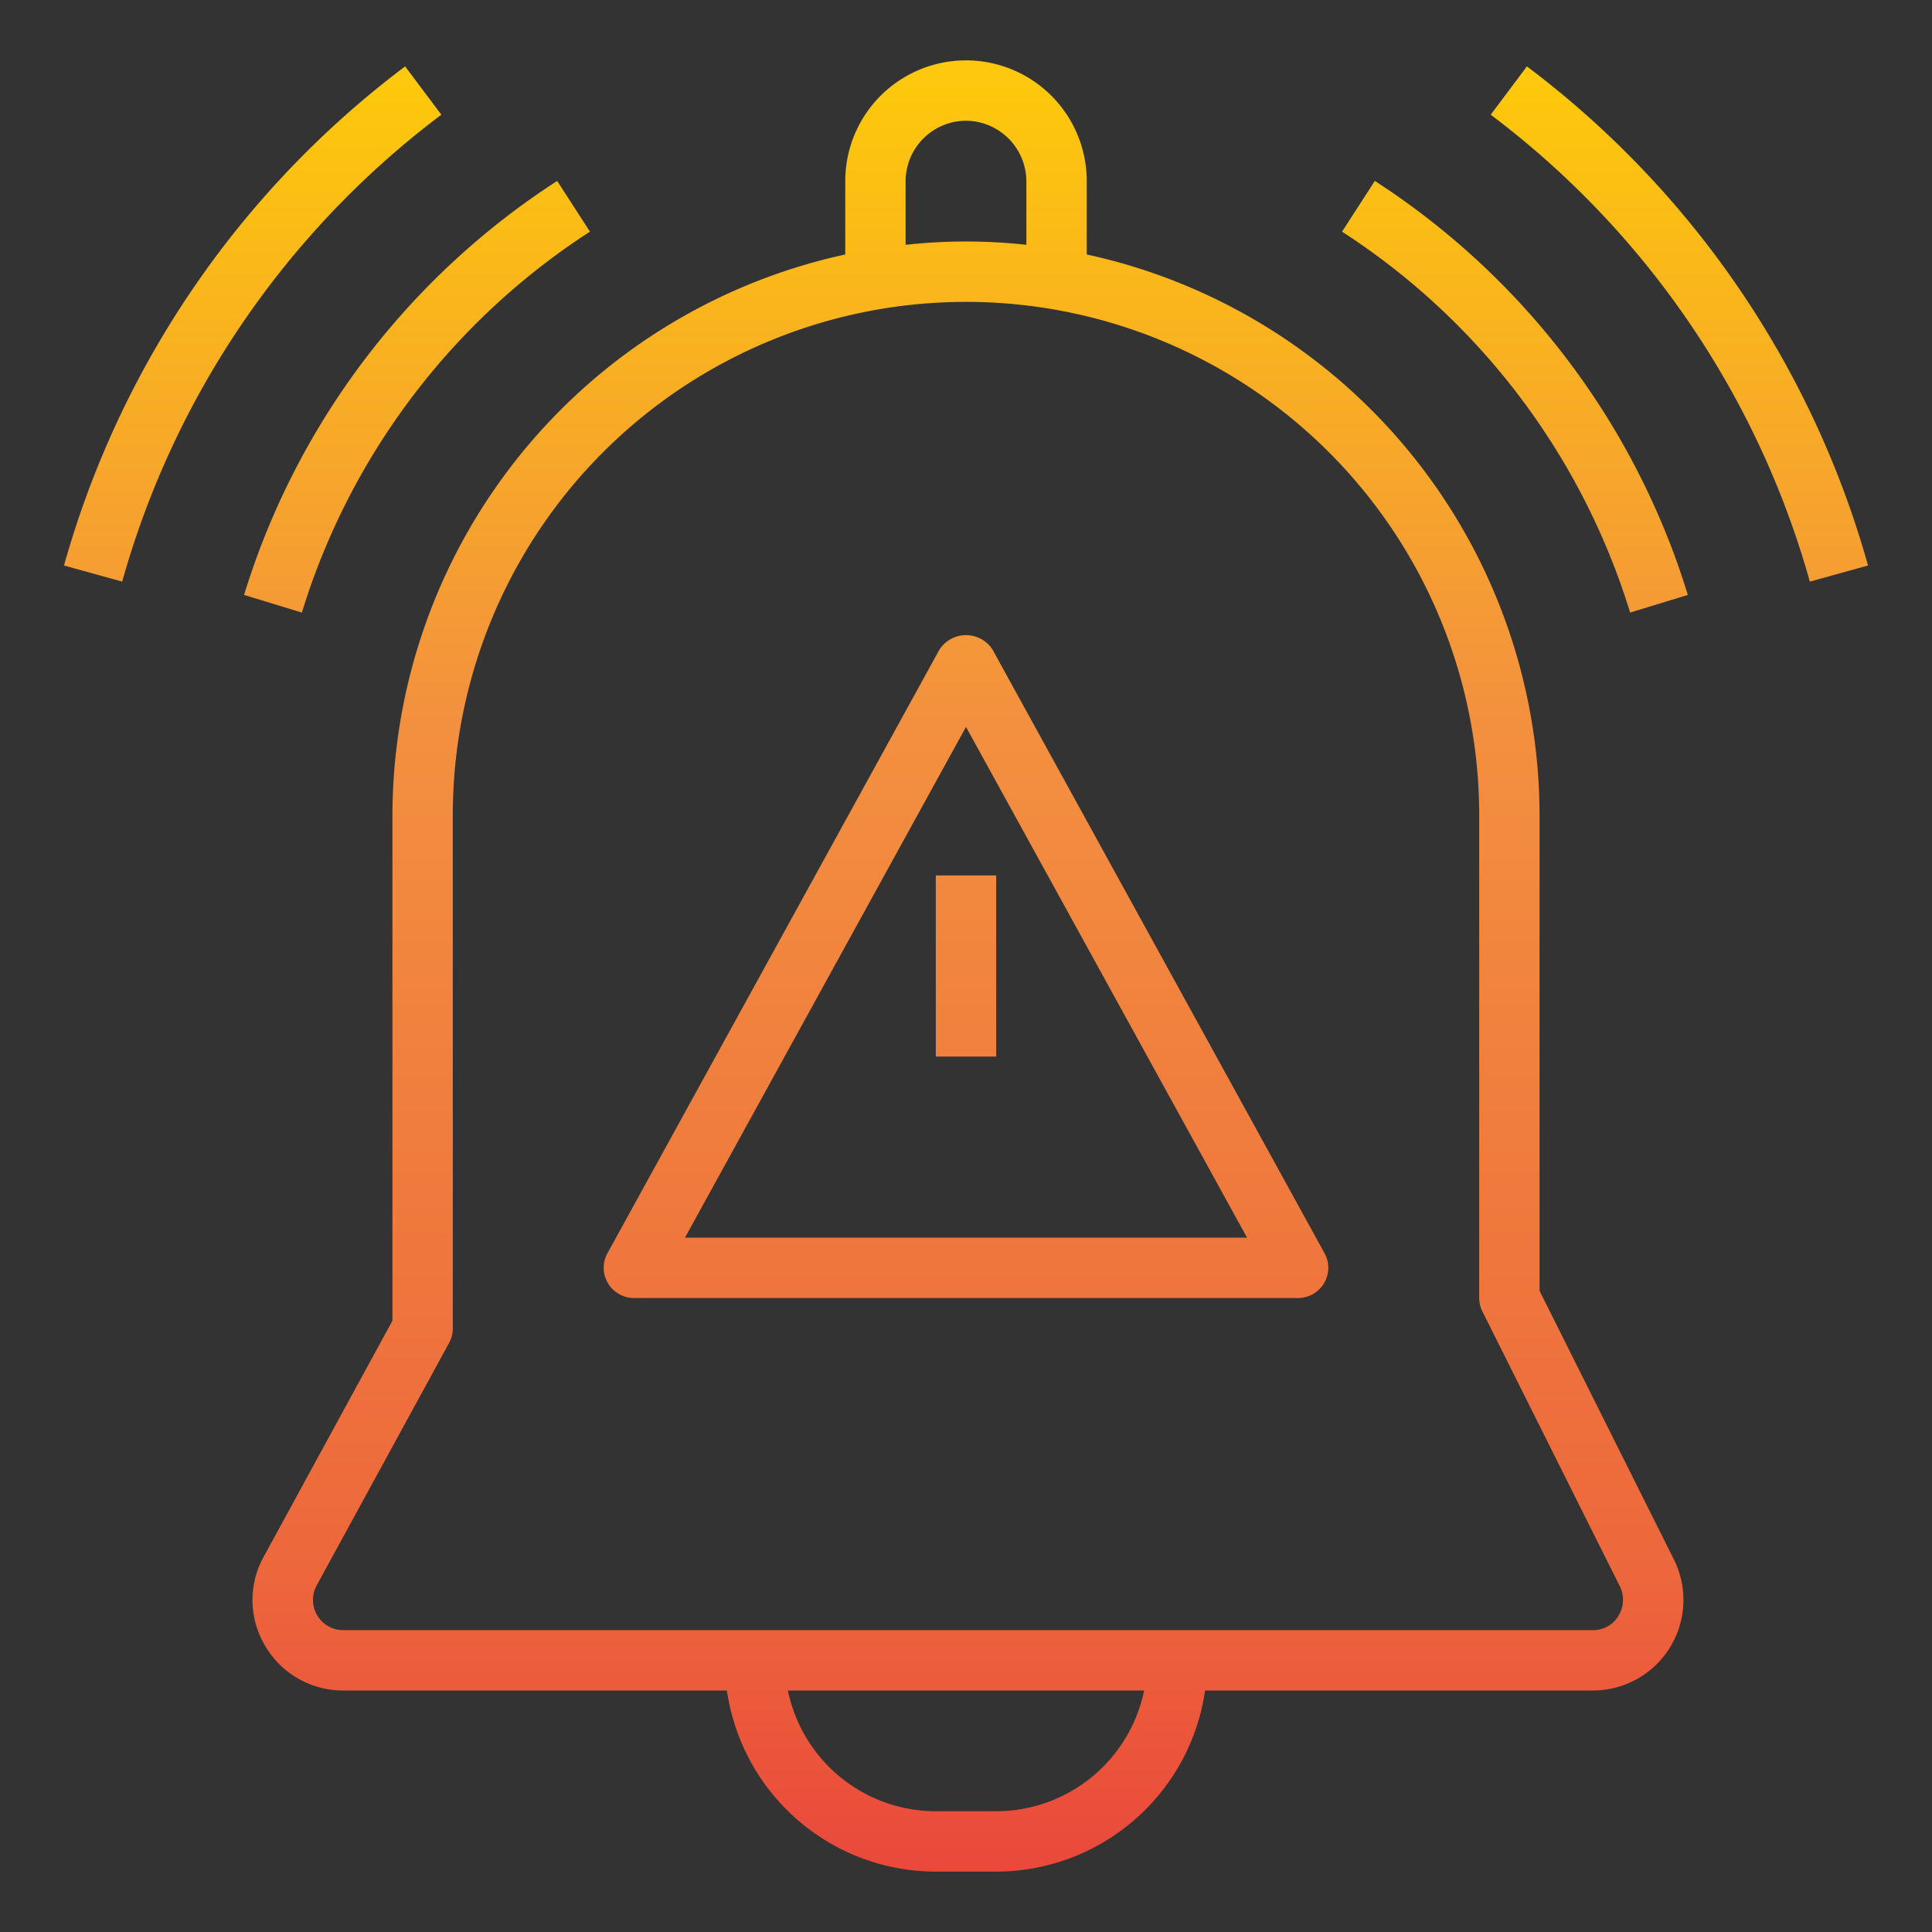
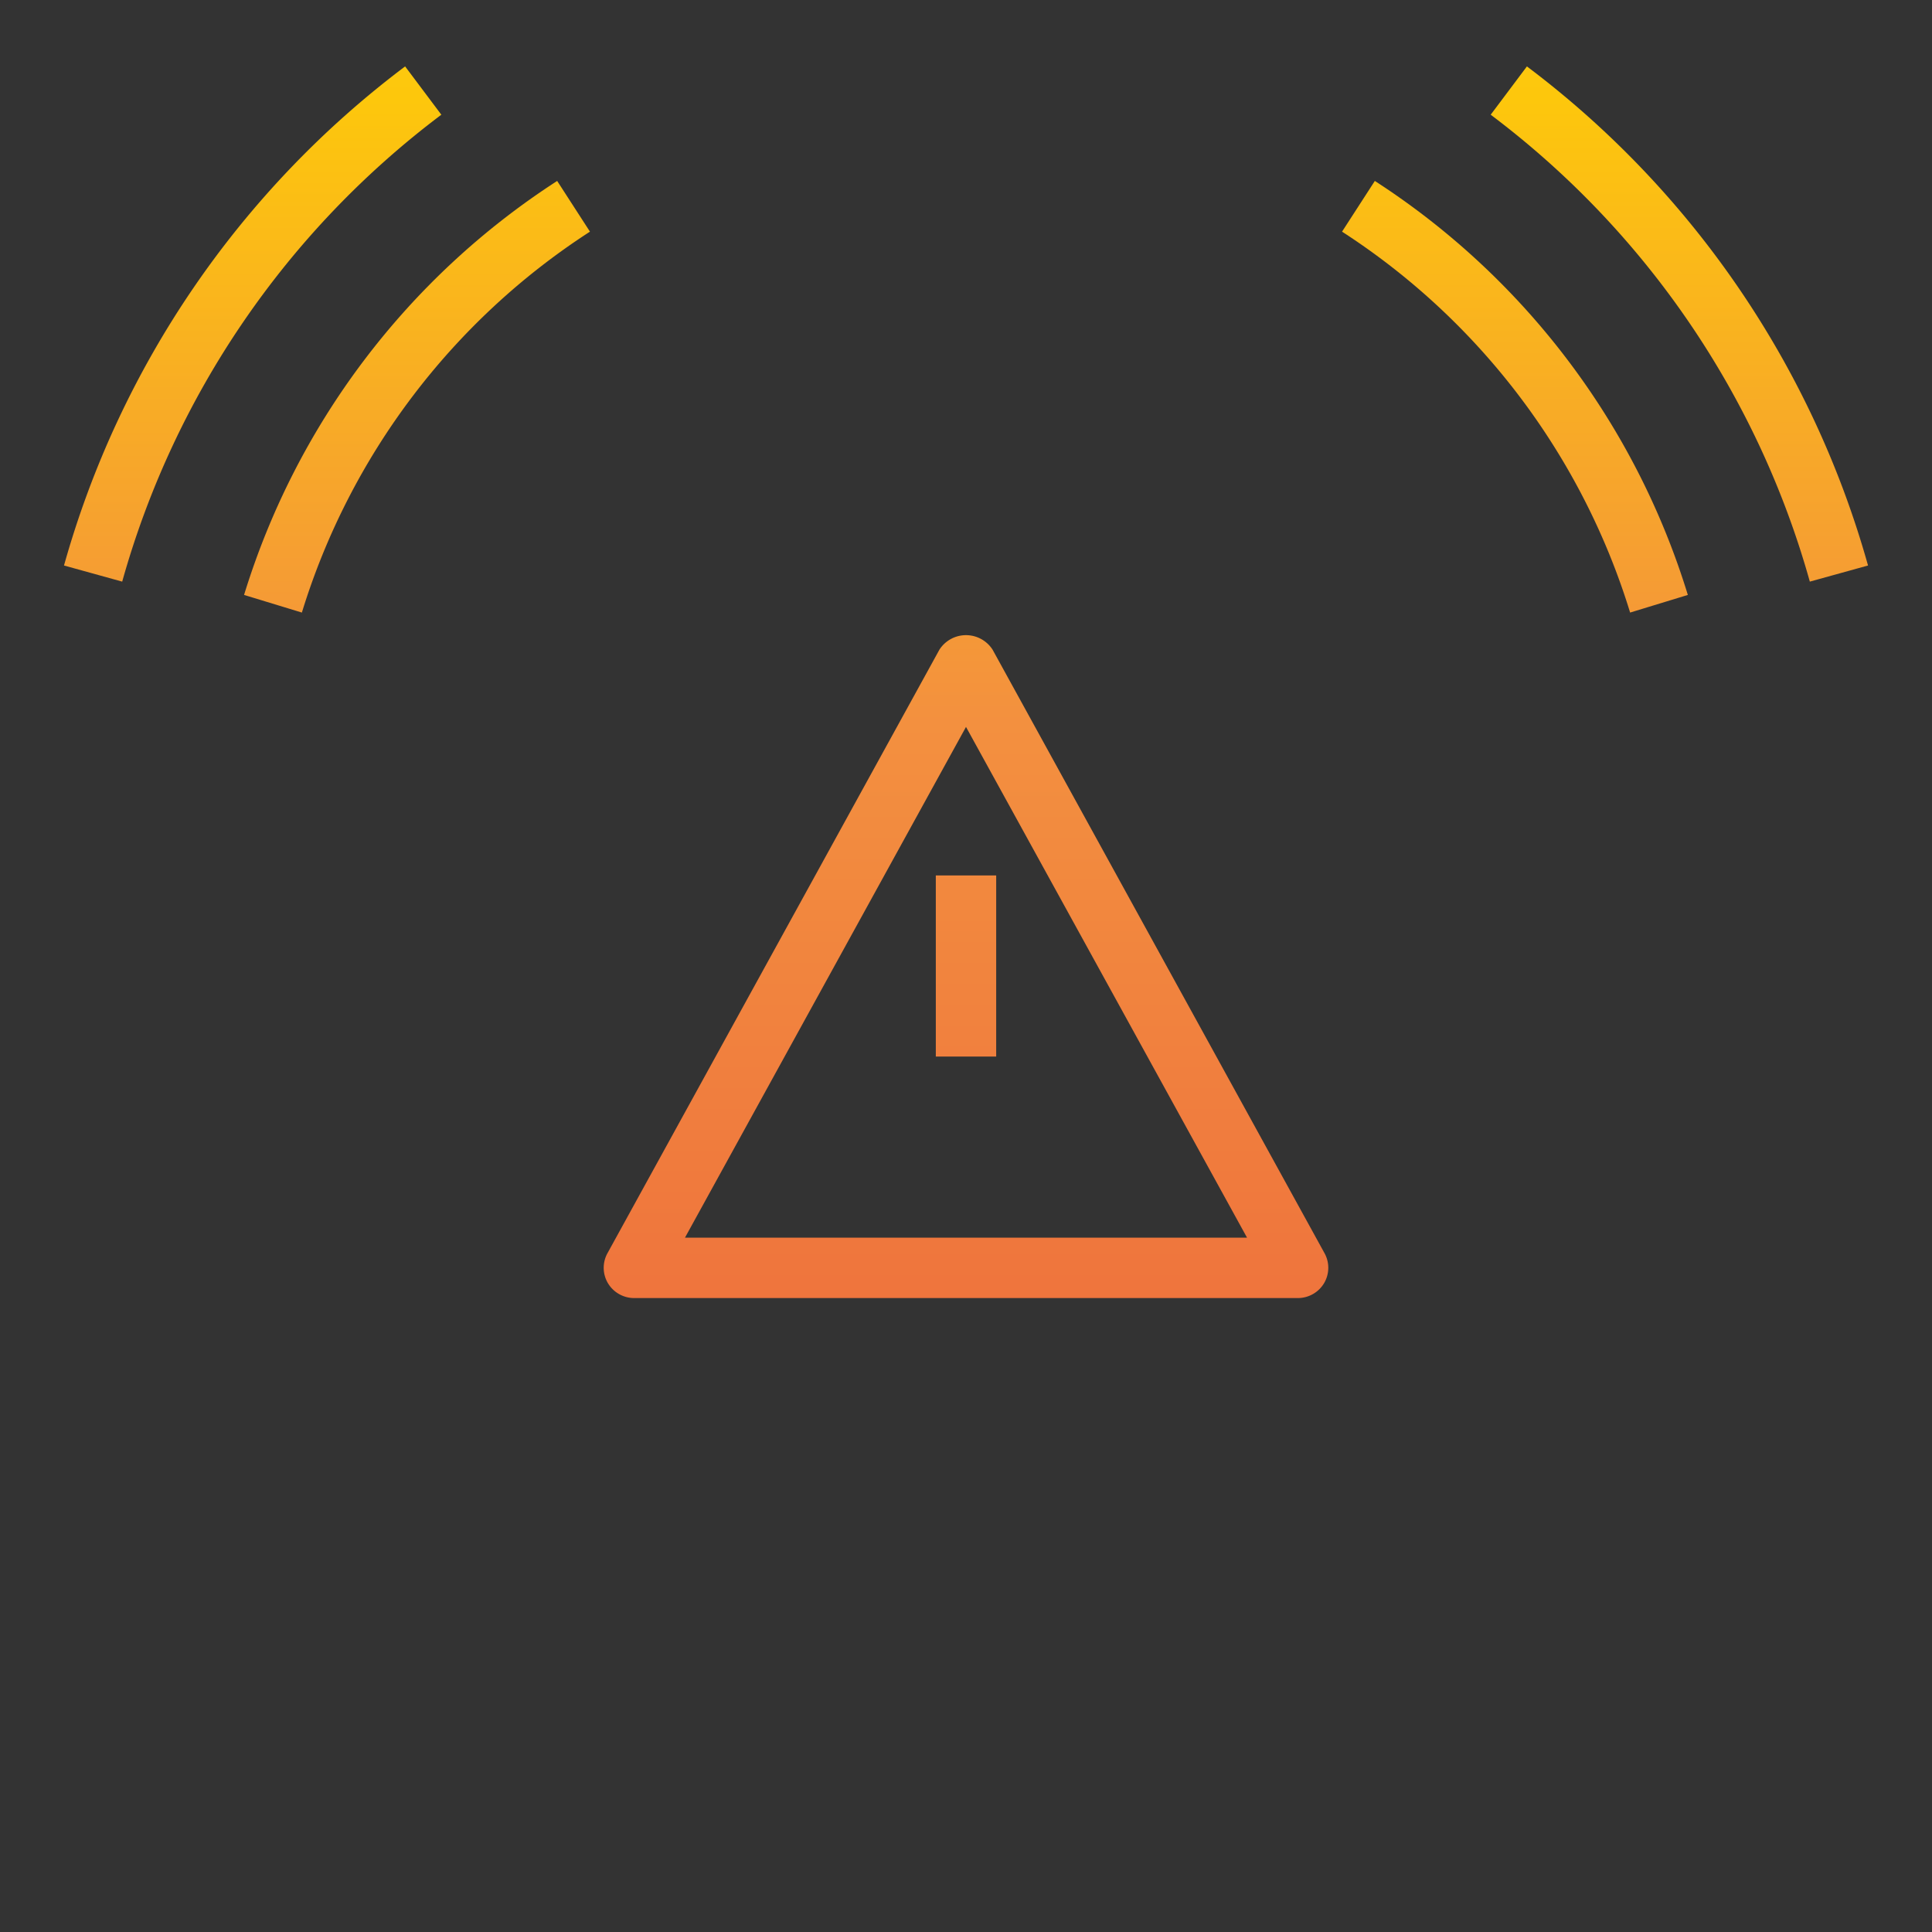
<svg xmlns="http://www.w3.org/2000/svg" xmlns:xlink="http://www.w3.org/1999/xlink" height="512" viewBox="0 0 64 64" width="512">
  <rect x="0" y="0" width="64" height="64" fill="#333333" stroke="none" />
  <linearGradient id="New_Gradient_Swatch_1" gradientUnits="userSpaceOnUse" x1="32.067" x2="32.067" y1="-3.676" y2="65.386">
    <stop offset="0" stop-color="#fff33b" />
    <stop offset=".014" stop-color="#fee72e" />
    <stop offset=".042" stop-color="#fed51b" />
    <stop offset=".07" stop-color="#fdca10" />
    <stop offset=".1" stop-color="#fdc70c" />
    <stop offset=".4" stop-color="#f3903f" />
    <stop offset=".8" stop-color="#ed683c" />
    <stop offset="1" stop-color="#e93e3a" />
  </linearGradient>
  <linearGradient id="New_Gradient_Swatch_1-2" x1="32" x2="32" xlink:href="#New_Gradient_Swatch_1" y1="-3.676" y2="65.386" />
  <linearGradient id="New_Gradient_Swatch_1-5" x1="8.37" x2="8.37" xlink:href="#New_Gradient_Swatch_1" y1="-3.676" y2="65.386" />
  <linearGradient id="New_Gradient_Swatch_1-6" x1="13.814" x2="13.814" xlink:href="#New_Gradient_Swatch_1" y1="-3.676" y2="65.386" />
  <linearGradient id="New_Gradient_Swatch_1-7" x1="55.63" x2="55.63" xlink:href="#New_Gradient_Swatch_1" y1="-3.676" y2="65.386" />
  <linearGradient id="New_Gradient_Swatch_1-8" x1="50.186" x2="50.186" xlink:href="#New_Gradient_Swatch_1" y1="-3.676" y2="65.386" />
  <g id="alarm-marketing-seo-alart-notification">
-     <path d="m55.45 51.66-4.45-8.9v-15.76a19.039 19.039 0 0 0 -15-18.57v-2.43a4 4 0 0 0 -8 0v2.43a19.039 19.039 0 0 0 -15 18.57v16.75l-4.26 7.81a2.949 2.949 0 0 0 .05 2.97 2.979 2.979 0 0 0 2.58 1.47h12.71a7 7 0 0 0 6.92 6h2a7 7 0 0 0 6.92-6h12.84a3 3 0 0 0 2.69-4.34zm-25.45-45.66a2.006 2.006 0 0 1 2-2 2.015 2.015 0 0 1 2 2v2.11a18.237 18.237 0 0 0 -4 0zm3 54h-2a5.009 5.009 0 0 1 -4.9-4h11.8a5.009 5.009 0 0 1 -4.9 4zm20.61-6.47a.966.966 0 0 1 -.85.47h-41.39a1 1 0 0 1 -.88-1.48l4.39-8.04a1 1 0 0 0 .12-.48v-17a17 17 0 0 1 34 0v16a1 1 0 0 0 .11.45l4.55 9.1a1.008 1.008 0 0 1 -.05.98z" fill="url(#New_Gradient_Swatch_1)" />
    <g fill="url(#New_Gradient_Swatch_1-2)">
      <path d="m32.88 21.52a1.047 1.047 0 0 0 -1.76 0l-11 20a1 1 0 0 0 .02.99 1.012 1.012 0 0 0 .86.49h22a1.012 1.012 0 0 0 .86-.49 1 1 0 0 0 .02-.99zm-10.19 19.48 9.31-16.92 9.31 16.92z" />
      <path d="m31 37h2v2h-2z" />
      <path d="m31 29h2v6h-2z" />
    </g>
    <path d="m14.62 3.8-1.2-1.6a31.225 31.225 0 0 0 -11.3 16.533l1.928.534a29.2 29.2 0 0 1 10.572-15.467z" fill="url(#New_Gradient_Swatch_1-5)" />
    <path d="m19.543 7.674-1.086-1.68a25.1 25.1 0 0 0 -10.372 13.714l1.915.584a23.105 23.105 0 0 1 9.543-12.618z" fill="url(#New_Gradient_Swatch_1-6)" />
    <path d="m50.581 2.2-1.2 1.6a29.2 29.2 0 0 1 10.572 15.467l1.928-.534a31.225 31.225 0 0 0 -11.3-16.533z" fill="url(#New_Gradient_Swatch_1-7)" />
    <path d="m45.543 5.994-1.086 1.68a23.105 23.105 0 0 1 9.543 12.618l1.912-.584a25.1 25.1 0 0 0 -10.369-13.714z" fill="url(#New_Gradient_Swatch_1-8)" />
  </g>
</svg>